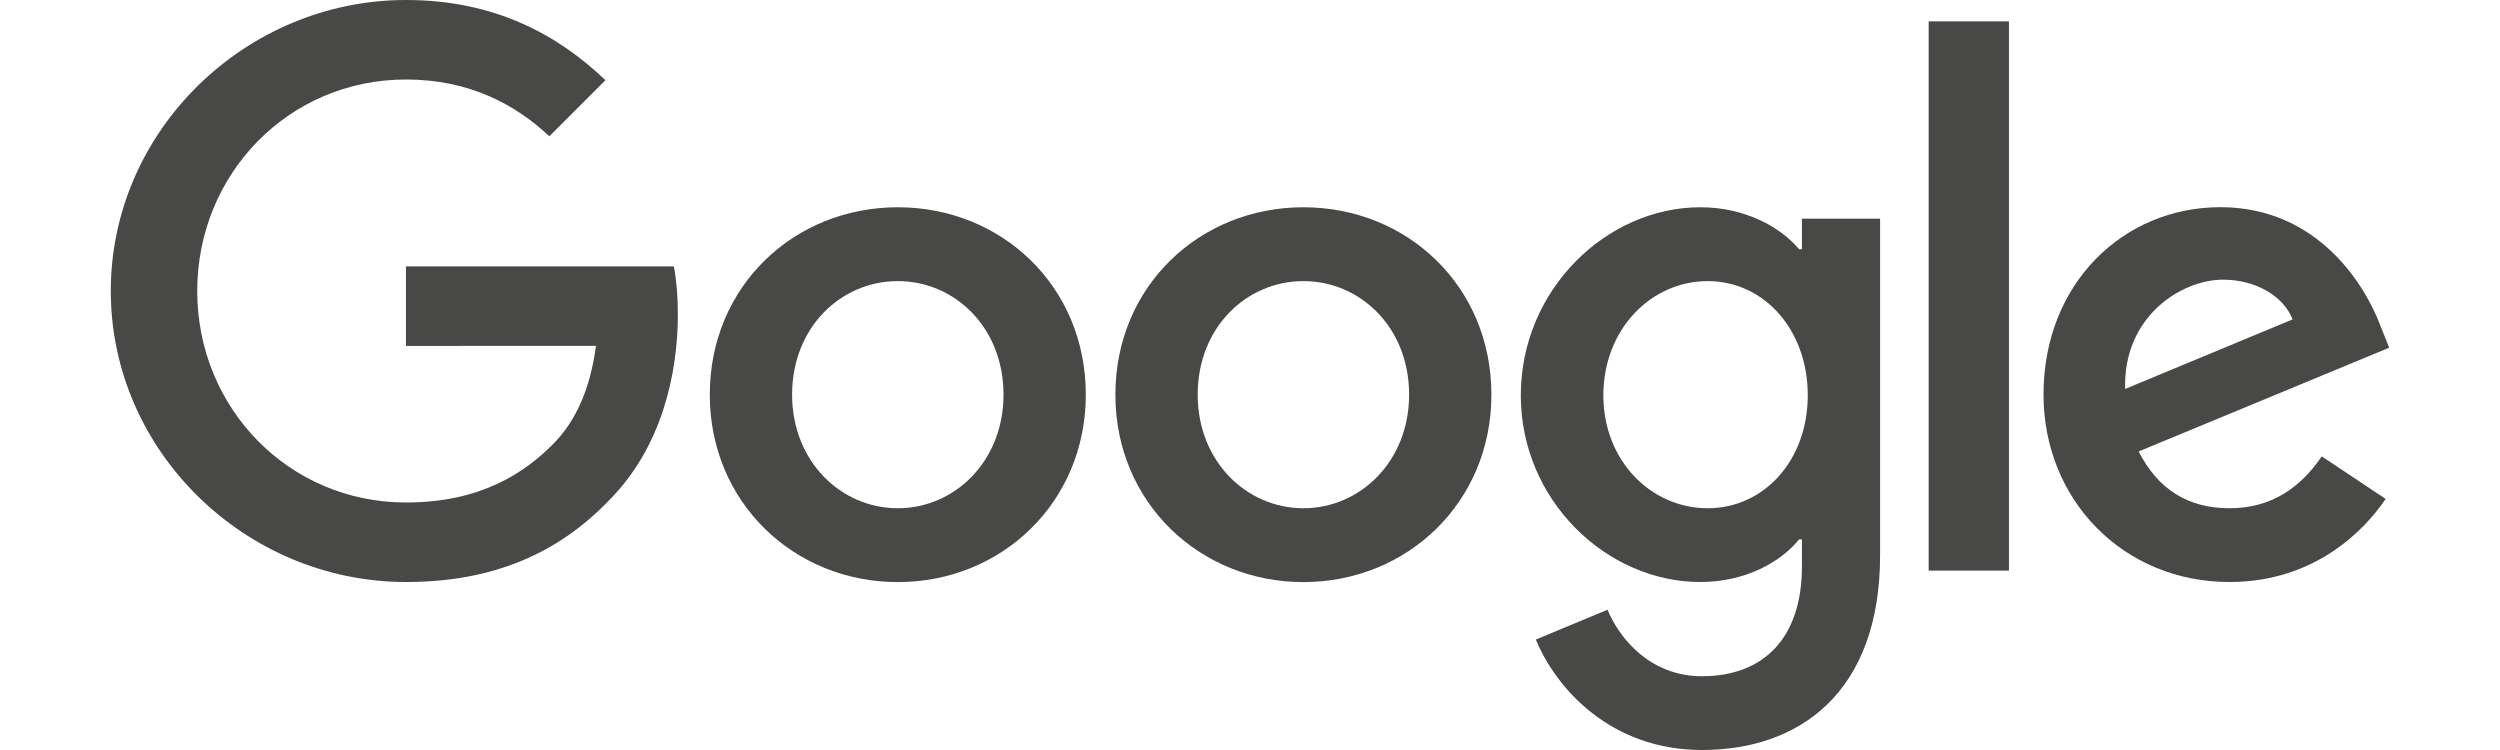
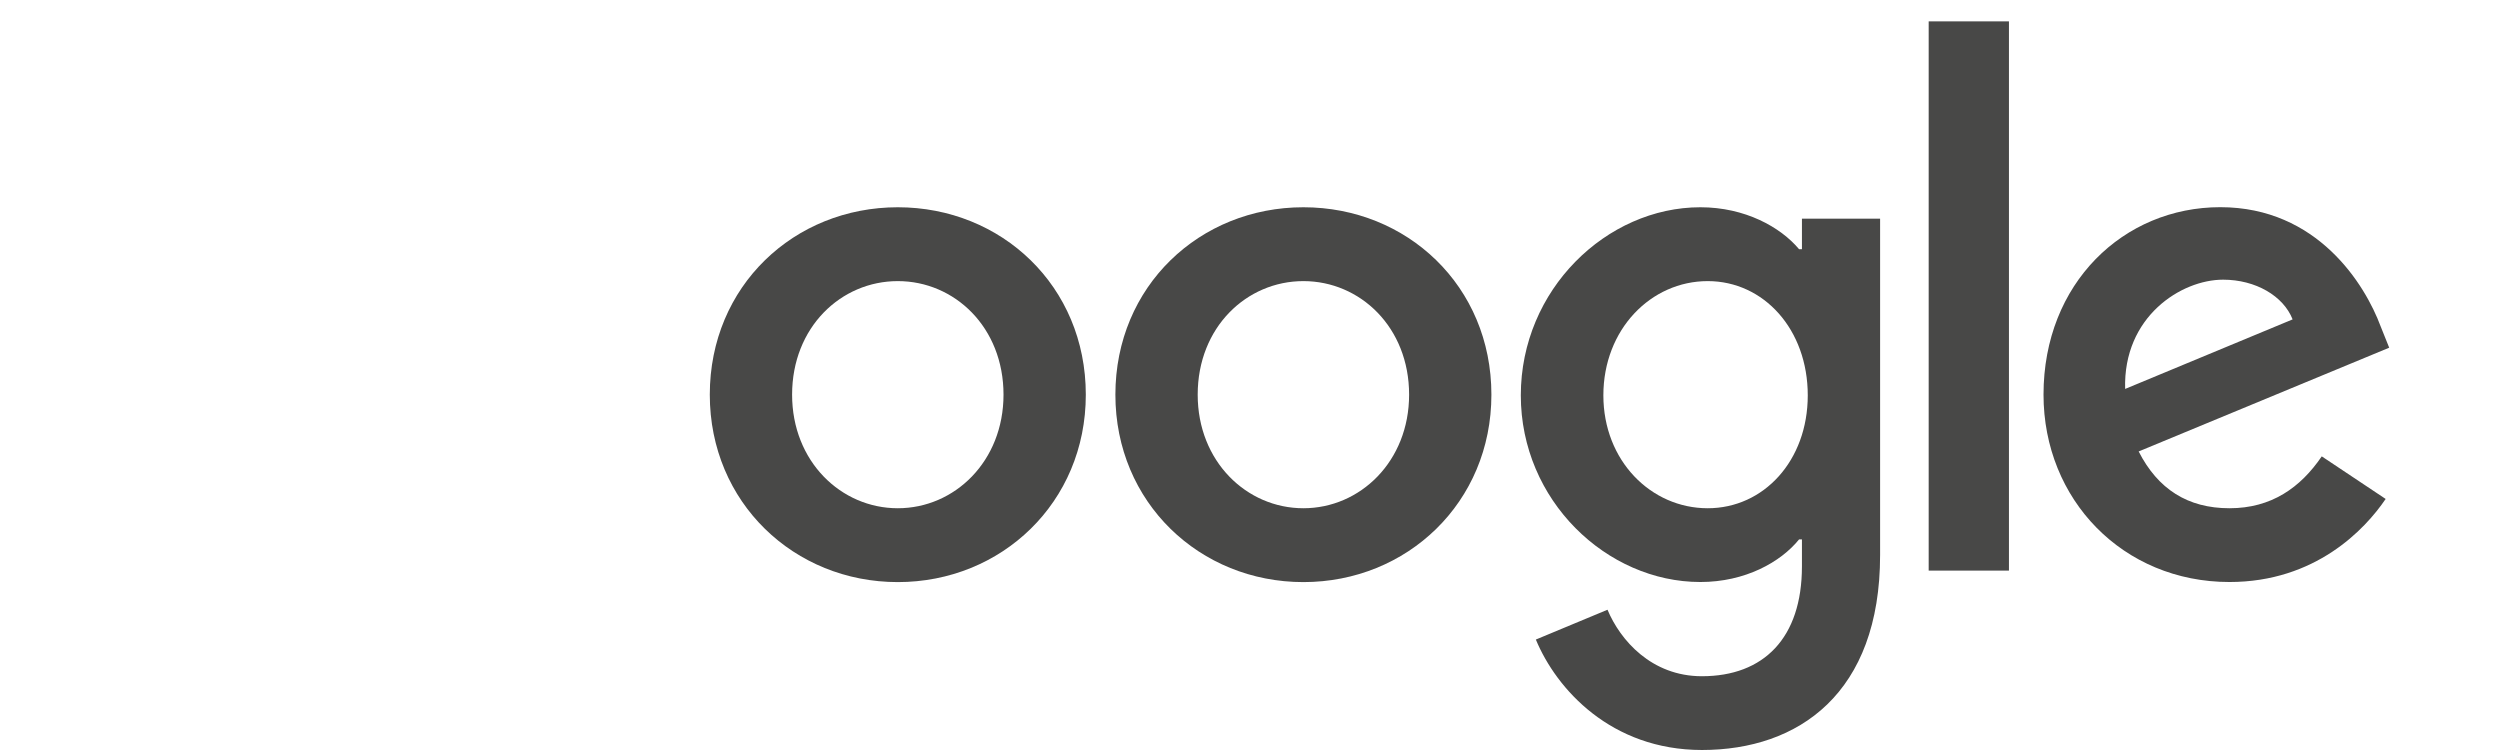
<svg xmlns="http://www.w3.org/2000/svg" width="1000" zoomAndPan="magnify" viewBox="21.32 163.26 794.34 261.48" height="300" preserveAspectRatio="xMidYMid meet" version="1.0">
  <path fill="#484847" d="M 361.246 300.859 C 361.246 338.48 331.816 366.203 295.699 366.203 C 259.582 366.203 230.152 338.48 230.152 300.859 C 230.152 262.977 259.582 235.52 295.699 235.52 C 331.816 235.52 361.246 262.977 361.246 300.859 Z M 332.555 300.859 C 332.555 277.352 315.496 261.266 295.699 261.266 C 275.902 261.266 258.848 277.352 258.848 300.859 C 258.848 324.133 275.902 340.453 295.699 340.453 C 315.496 340.453 332.555 324.105 332.555 300.859 Z M 332.555 300.859 " fill-opacity="1" fill-rule="nonzero" />
  <path fill="#484847" d="M 502.652 300.859 C 502.652 338.48 473.223 366.203 437.105 366.203 C 400.988 366.203 371.559 338.48 371.559 300.859 C 371.559 263.004 400.988 235.52 437.105 235.52 C 473.223 235.52 502.652 262.977 502.652 300.859 Z M 473.961 300.859 C 473.961 277.352 456.902 261.266 437.105 261.266 C 417.309 261.266 400.254 277.352 400.254 300.859 C 400.254 324.133 417.309 340.453 437.105 340.453 C 456.902 340.453 473.961 324.105 473.961 300.859 Z M 473.961 300.859 " fill-opacity="1" fill-rule="nonzero" />
  <path fill="#484847" d="M 638.168 239.469 L 638.168 356.773 C 638.168 405.031 609.707 424.738 576.066 424.738 C 544.398 424.738 525.336 403.555 518.148 386.234 L 543.129 375.836 C 547.578 386.469 558.477 399.02 576.035 399.02 C 597.57 399.02 610.918 385.734 610.918 360.723 L 610.918 351.324 L 609.914 351.324 C 603.492 359.25 591.121 366.172 575.508 366.172 C 542.836 366.172 512.906 337.715 512.906 301.098 C 512.906 264.215 542.836 235.52 575.508 235.52 C 591.09 235.52 603.465 242.441 609.914 250.133 L 610.918 250.133 L 610.918 239.496 L 638.164 239.496 Z M 612.949 301.098 C 612.949 278.09 597.602 261.266 578.07 261.266 C 558.273 261.266 541.688 278.09 541.688 301.098 C 541.688 323.867 558.273 340.453 578.07 340.453 C 597.602 340.453 612.949 323.867 612.949 301.098 Z M 612.949 301.098 " fill-opacity="1" fill-rule="nonzero" />
  <path fill="#484847" d="M 655.105 170.711 L 683.09 170.711 L 683.09 362.195 L 655.105 362.195 Z M 655.105 170.711 " fill-opacity="1" fill-rule="nonzero" />
  <path fill="#484847" d="M 792.148 322.367 L 814.422 337.215 C 807.234 347.848 789.91 366.172 759.98 366.172 C 722.863 366.172 695.141 337.48 695.141 300.832 C 695.141 261.973 723.098 235.492 756.77 235.492 C 790.676 235.492 807.262 262.477 812.684 277.059 L 815.66 284.48 L 728.312 320.656 C 735 333.766 745.398 340.453 759.98 340.453 C 774.594 340.453 784.727 333.266 792.148 322.367 Z M 723.598 298.859 L 781.988 274.613 C 778.777 266.453 769.113 260.766 757.742 260.766 C 743.16 260.766 722.863 273.641 723.598 298.859 Z M 723.598 298.859 " fill-opacity="1" fill-rule="nonzero" />
-   <path fill="#484847" d="M 124.219 283.863 L 124.219 256.141 L 217.633 256.141 C 218.547 260.973 219.02 266.688 219.02 272.875 C 219.02 293.672 213.332 319.391 195.008 337.715 C 177.188 356.273 154.414 366.172 124.246 366.172 C 68.332 366.172 21.316 320.629 21.316 264.715 C 21.316 208.801 68.332 163.258 124.246 163.258 C 155.18 163.258 177.215 175.395 193.77 191.215 L 174.211 210.773 C 162.34 199.637 146.254 190.977 124.219 190.977 C 83.387 190.977 51.453 223.883 51.453 264.715 C 51.453 305.547 83.387 338.449 124.219 338.449 C 150.703 338.449 165.785 327.816 175.449 318.152 C 183.285 310.316 188.438 299.121 190.473 283.832 Z M 124.219 283.863 " fill-opacity="1" fill-rule="nonzero" />
</svg>